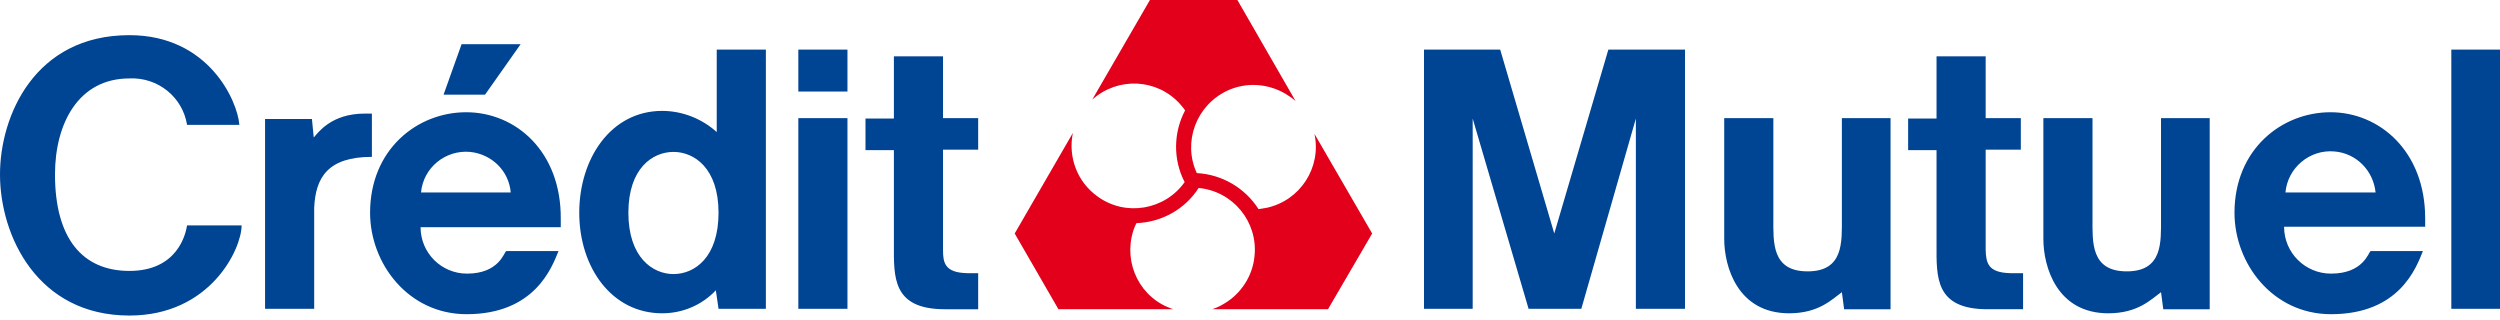
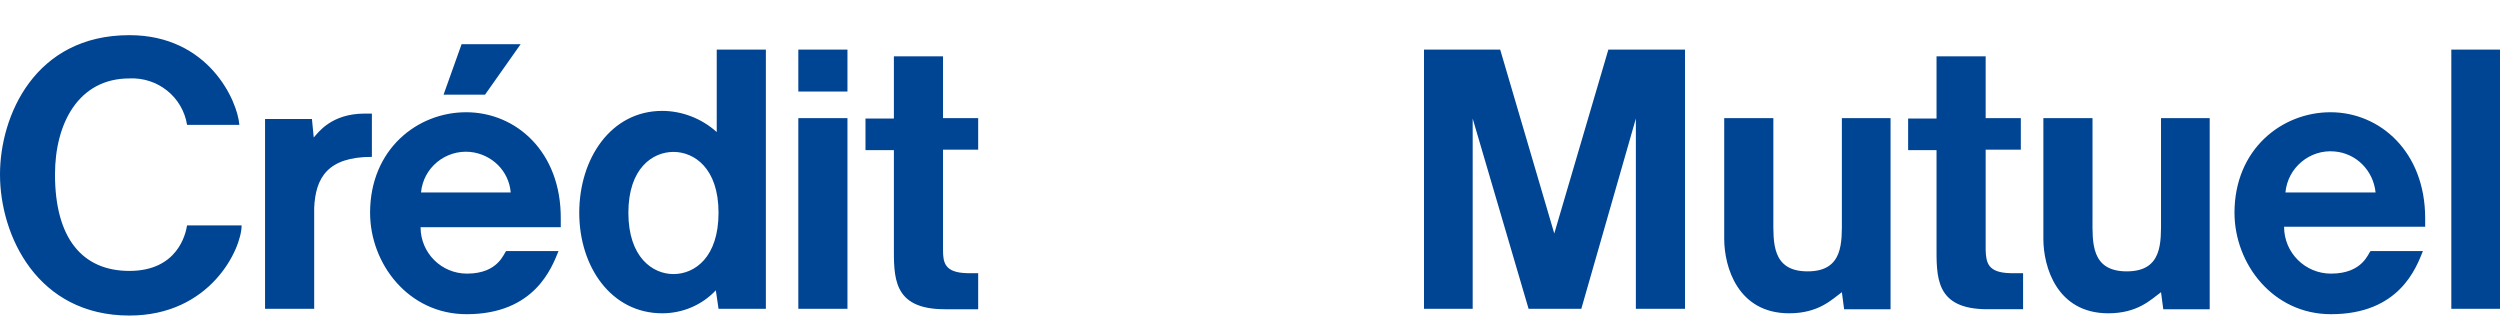
<svg xmlns="http://www.w3.org/2000/svg" version="1.1" id="Calque_1" x="0px" y="0px" viewBox="-20 339.3 554.6 70.9" style="enable-background:new -20 339.3 554.6 70.9;" xml:space="preserve">
  <style type="text/css">
	.st0{fill:#004494;}
	.st1{fill:#E2001A;}
</style>
  <path class="st0" d="M388.6,365.5v22.3c0,5.2,0.4,11.7-7.6,11.7s-7.6-6.5-7.6-11.7v-22.3h-10.9v26.8c0,6.2,3,16.5,14.4,16.5  c6.6,0,9.5-3.1,11.6-4.6l0.1-0.1l0.5,3.8h10.3v-42.4H388.6 M459.4,365.5v22.3c0,5.2,0.4,11.7-7.6,11.7s-7.6-6.5-7.6-11.7v-22.3  h-10.9v26.8c0,6.2,3,16.5,14.4,16.5c6.6,0,9.5-3.1,11.6-4.6l0.1-0.1l0.5,3.8h10.3v-42.4H459.4 M487,382c0.5-5.5,5.4-9.6,10.9-9.1  c4.8,0.4,8.6,4.2,9.1,9.1C507,382,487,382,487,382z M497,364.2c-10.8,0-21.3,8.2-21.3,22.3c0,11.3,8.5,22.5,21.4,22.5  c15.2,0,18.9-10.3,20.4-14h-11.6c-0.5,0.3-1.6,5-8.8,5c-5.7,0-10.4-4.6-10.4-10.4H518v-1.9C518,373,508,364.2,497,364.2 M62.5,364.5  h-1.6c-7.4,0-10.3,4.2-11.3,5.3l-0.4-4.1H38.8v42.1h10.9v-22.4c0.3-6.7,3-11.3,12.8-11.3C62.5,374.1,62.5,364.5,62.5,364.5z   M129.4,400.1c-4.6,0-10-3.7-10-13.6s5.4-13.5,10-13.5s10,3.6,10,13.5S134.1,400.1,129.4,400.1 M139,368.6c-3.3-3-7.7-4.7-12.1-4.7  c-11.4,0-18.4,10.6-18.4,22.6s7.1,22.3,18.4,22.3c4.5,0,8.8-1.8,11.9-5.1l0.6,4.1h10.5v-57.5H139C139,350.3,139,368.6,139,368.6z   M189.2,394.8v-22.3h7.8v-7h-7.8v-13.7h-10.9v13.8H172v7h6.3v21c0,7.1-0.4,14.3,11.3,14.3h7.4v-8h-2.4  C189.6,399.8,189.2,397.6,189.2,394.8 M420.5,394.8v-22.3h7.8v-7h-7.8v-13.7h-10.9v13.8h-6.3v7h6.3v21c0,7.1-0.4,14.3,11.3,14.3h7.9  v-8H426C421,399.8,420.6,397.6,420.5,394.8 M157.1,350.3H168v9.3h-10.9V350.3z M95.5,349.1H82.4l-4,11.2h9.2L95.5,349.1z   M523.8,350.3h10.9v57.5h-10.9V350.3z M157.1,365.5H168v42.3h-10.9V365.5z M324.8,391.1l-12-40.8h-16.9v57.5h10.8v-42.2l12.4,42.2  h11.7l12.1-42.2v42.2h10.9v-57.5h-17L324.8,391.1z M73.4,382c0.5-5.5,5.4-9.5,10.9-9c4.8,0.5,8.6,4.2,9,9H73.4z M83.4,364.2  c-10.8,0-21.3,8.2-21.3,22.3c0,11.3,8.5,22.5,21.4,22.5c15.1,0,18.9-10.3,20.4-14H92.3c-0.5,0.3-1.6,5-8.7,5  c-5.7,0-10.3-4.6-10.3-10.3h31.1v-1.9C104.5,373,94.5,364.2,83.4,364.2 M8.7,399.4c-10.4,0-16.5-7.2-16.5-21.4  c0-11.3,5.2-21.3,16.5-21.3c6.3-0.3,11.8,4.1,12.8,10.3h11.6c-0.4-5.3-6.8-19.9-24.4-19.9c-21,0-28.7,17.9-28.7,30.9  c0,13.6,8.3,31.3,28.7,31.3c18,0,24.9-14.8,24.9-20H21.5C21.2,391.2,19.4,399.4,8.7,399.4" />
-   <path class="st1" d="M284.4,391.1L271.6,369c1.6,7.5-3.2,14.8-10.6,16.4l-1.8,0.3c-3-4.7-8.1-7.7-13.7-8c-3.2-6.9-0.1-15.1,6.8-18.3  c4.1-1.9,8.8-1.6,12.7,0.6c0.8,0.5,1.6,1,2.4,1.7l-12.9-22.4h-19.4l-12.8,22.1c5.7-5.1,14.4-4.7,19.5,1c0.4,0.5,0.8,0.9,1.1,1.4  c-2.6,4.9-2.7,10.9-0.1,15.9c-4.4,6.2-13.1,7.7-19.3,3.2c-4.5-3.2-6.6-8.7-5.5-14.1l-12.9,22.3l9.7,16.8h25.5  c-7.3-2.3-11.2-10.1-8.9-17.4c0.2-0.6,0.4-1.1,0.7-1.7c5.6-0.2,10.8-3.1,13.8-7.8c7.6,0.7,13.2,7.5,12.4,15.1  c-0.4,4.4-3,8.4-6.8,10.6c-0.8,0.5-1.7,0.9-2.6,1.2h25.7L284.4,391.1z" />
</svg>